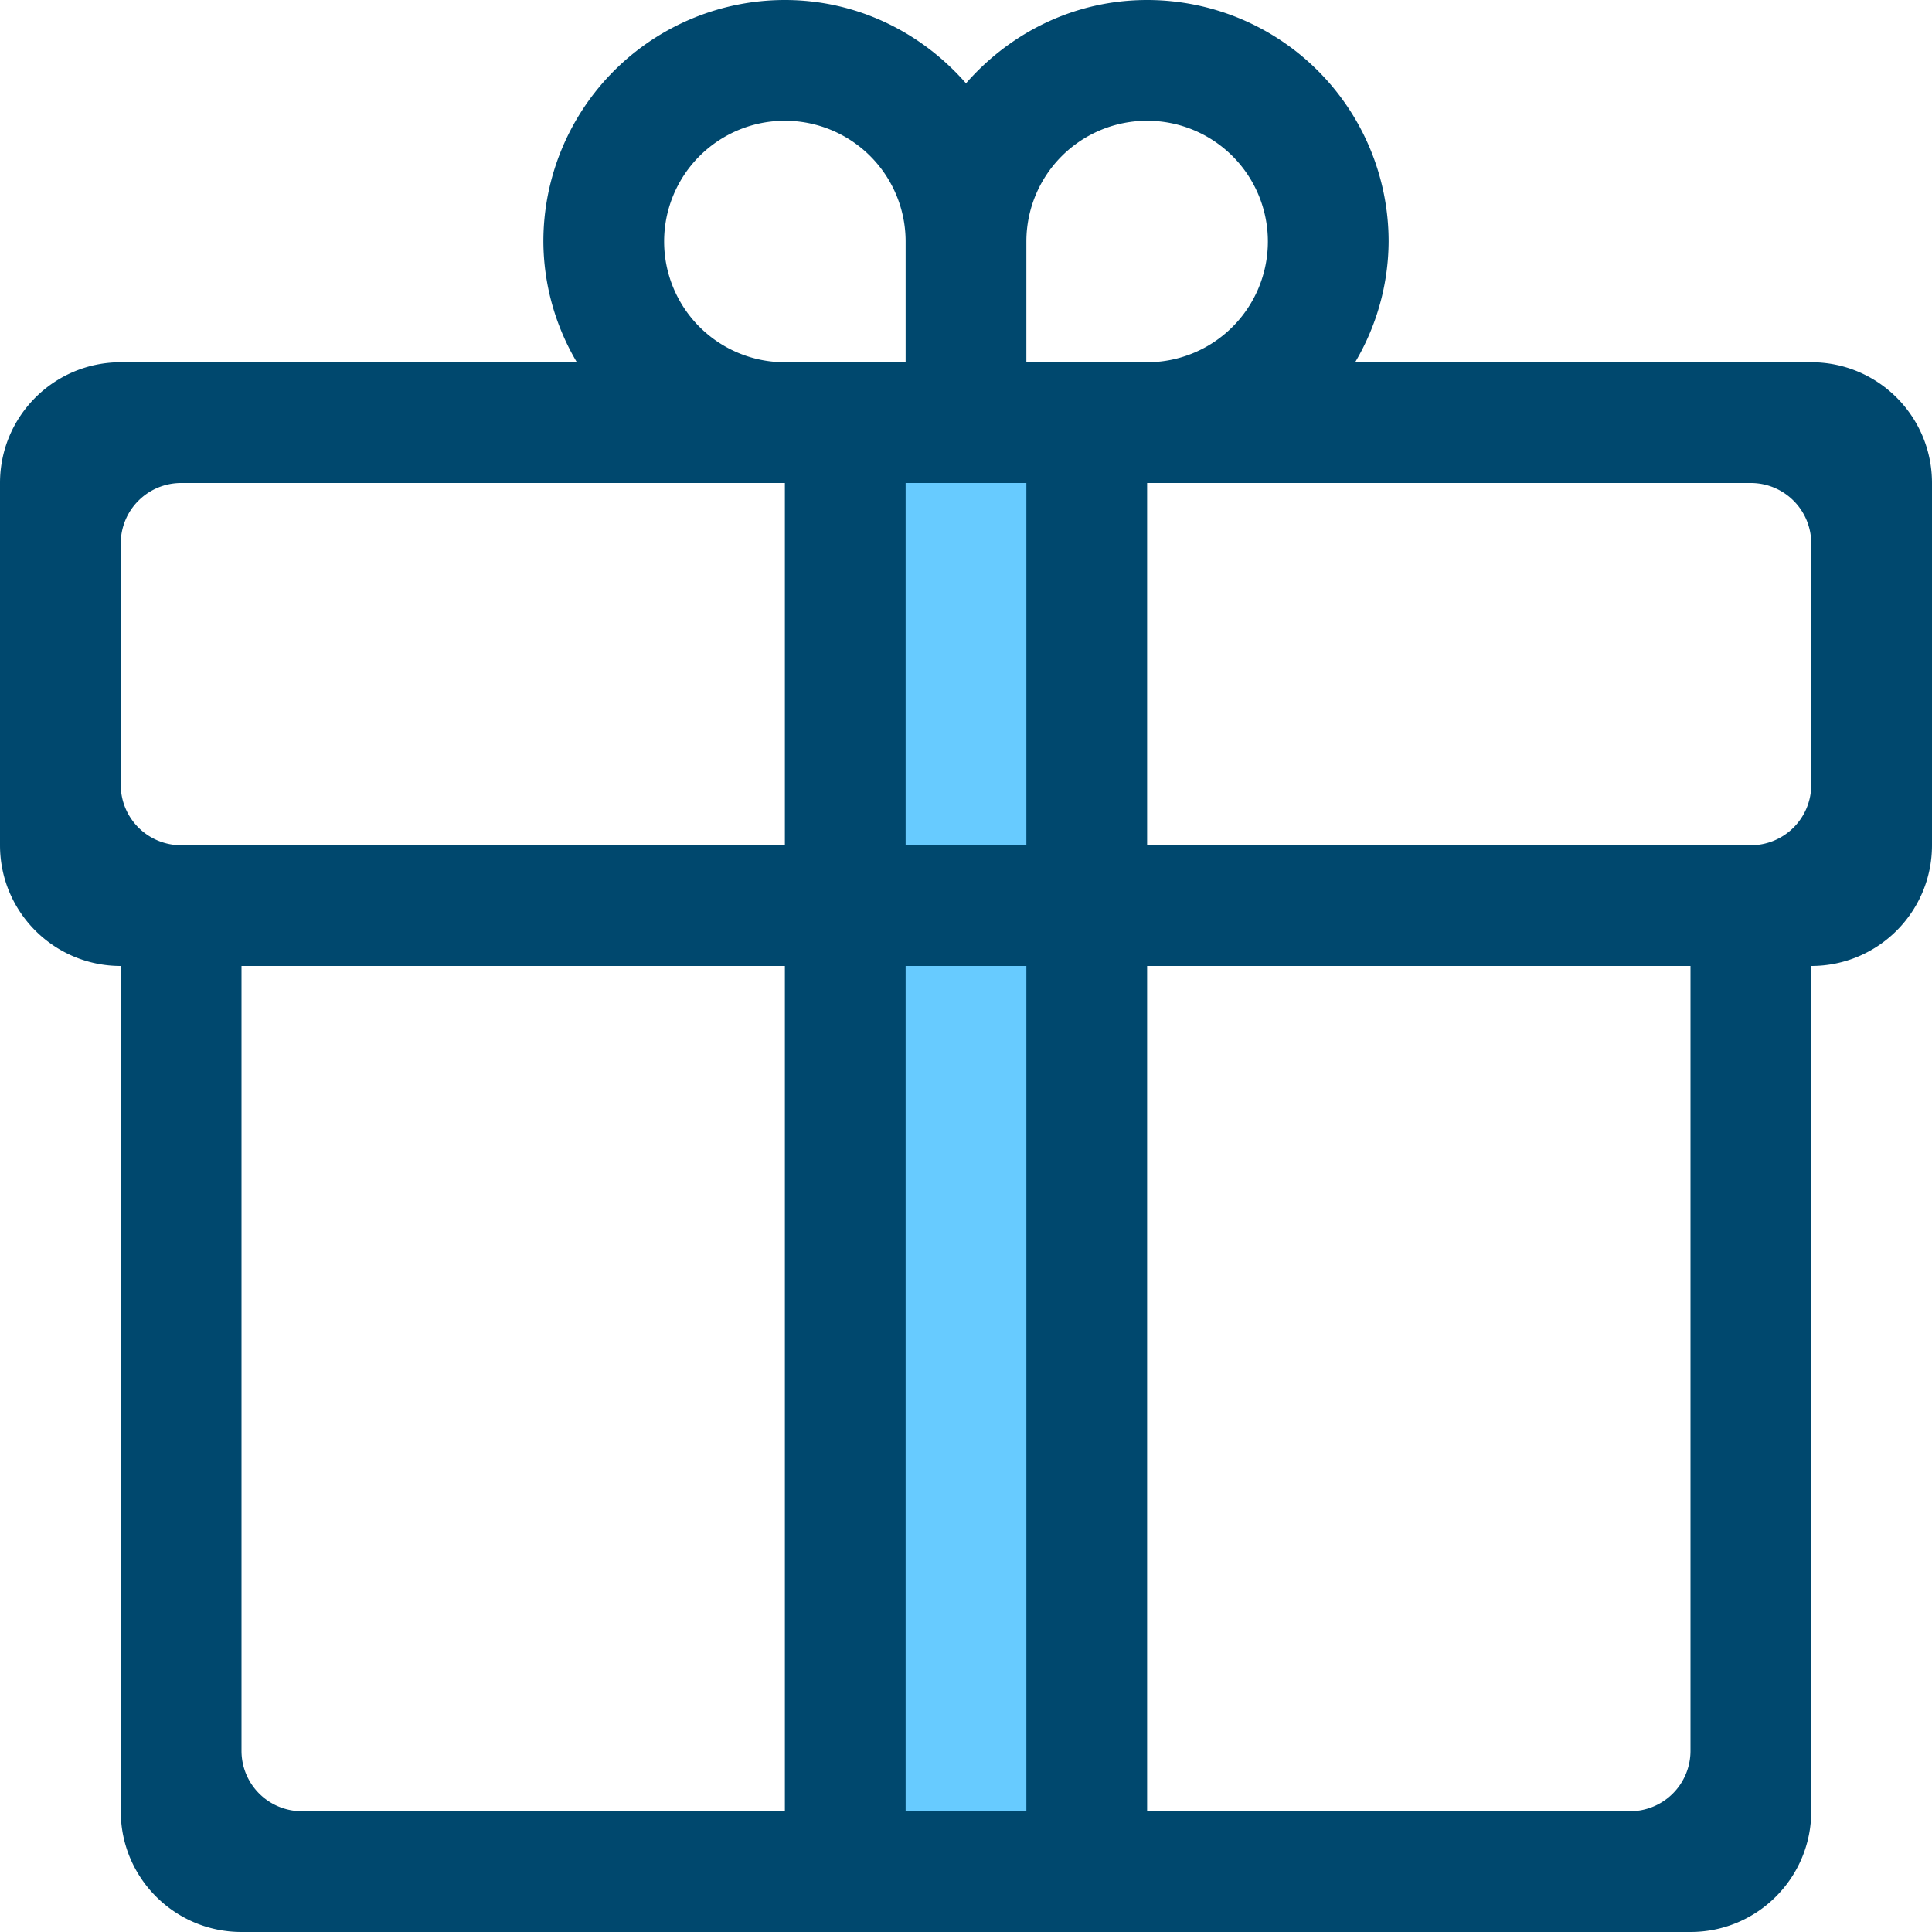
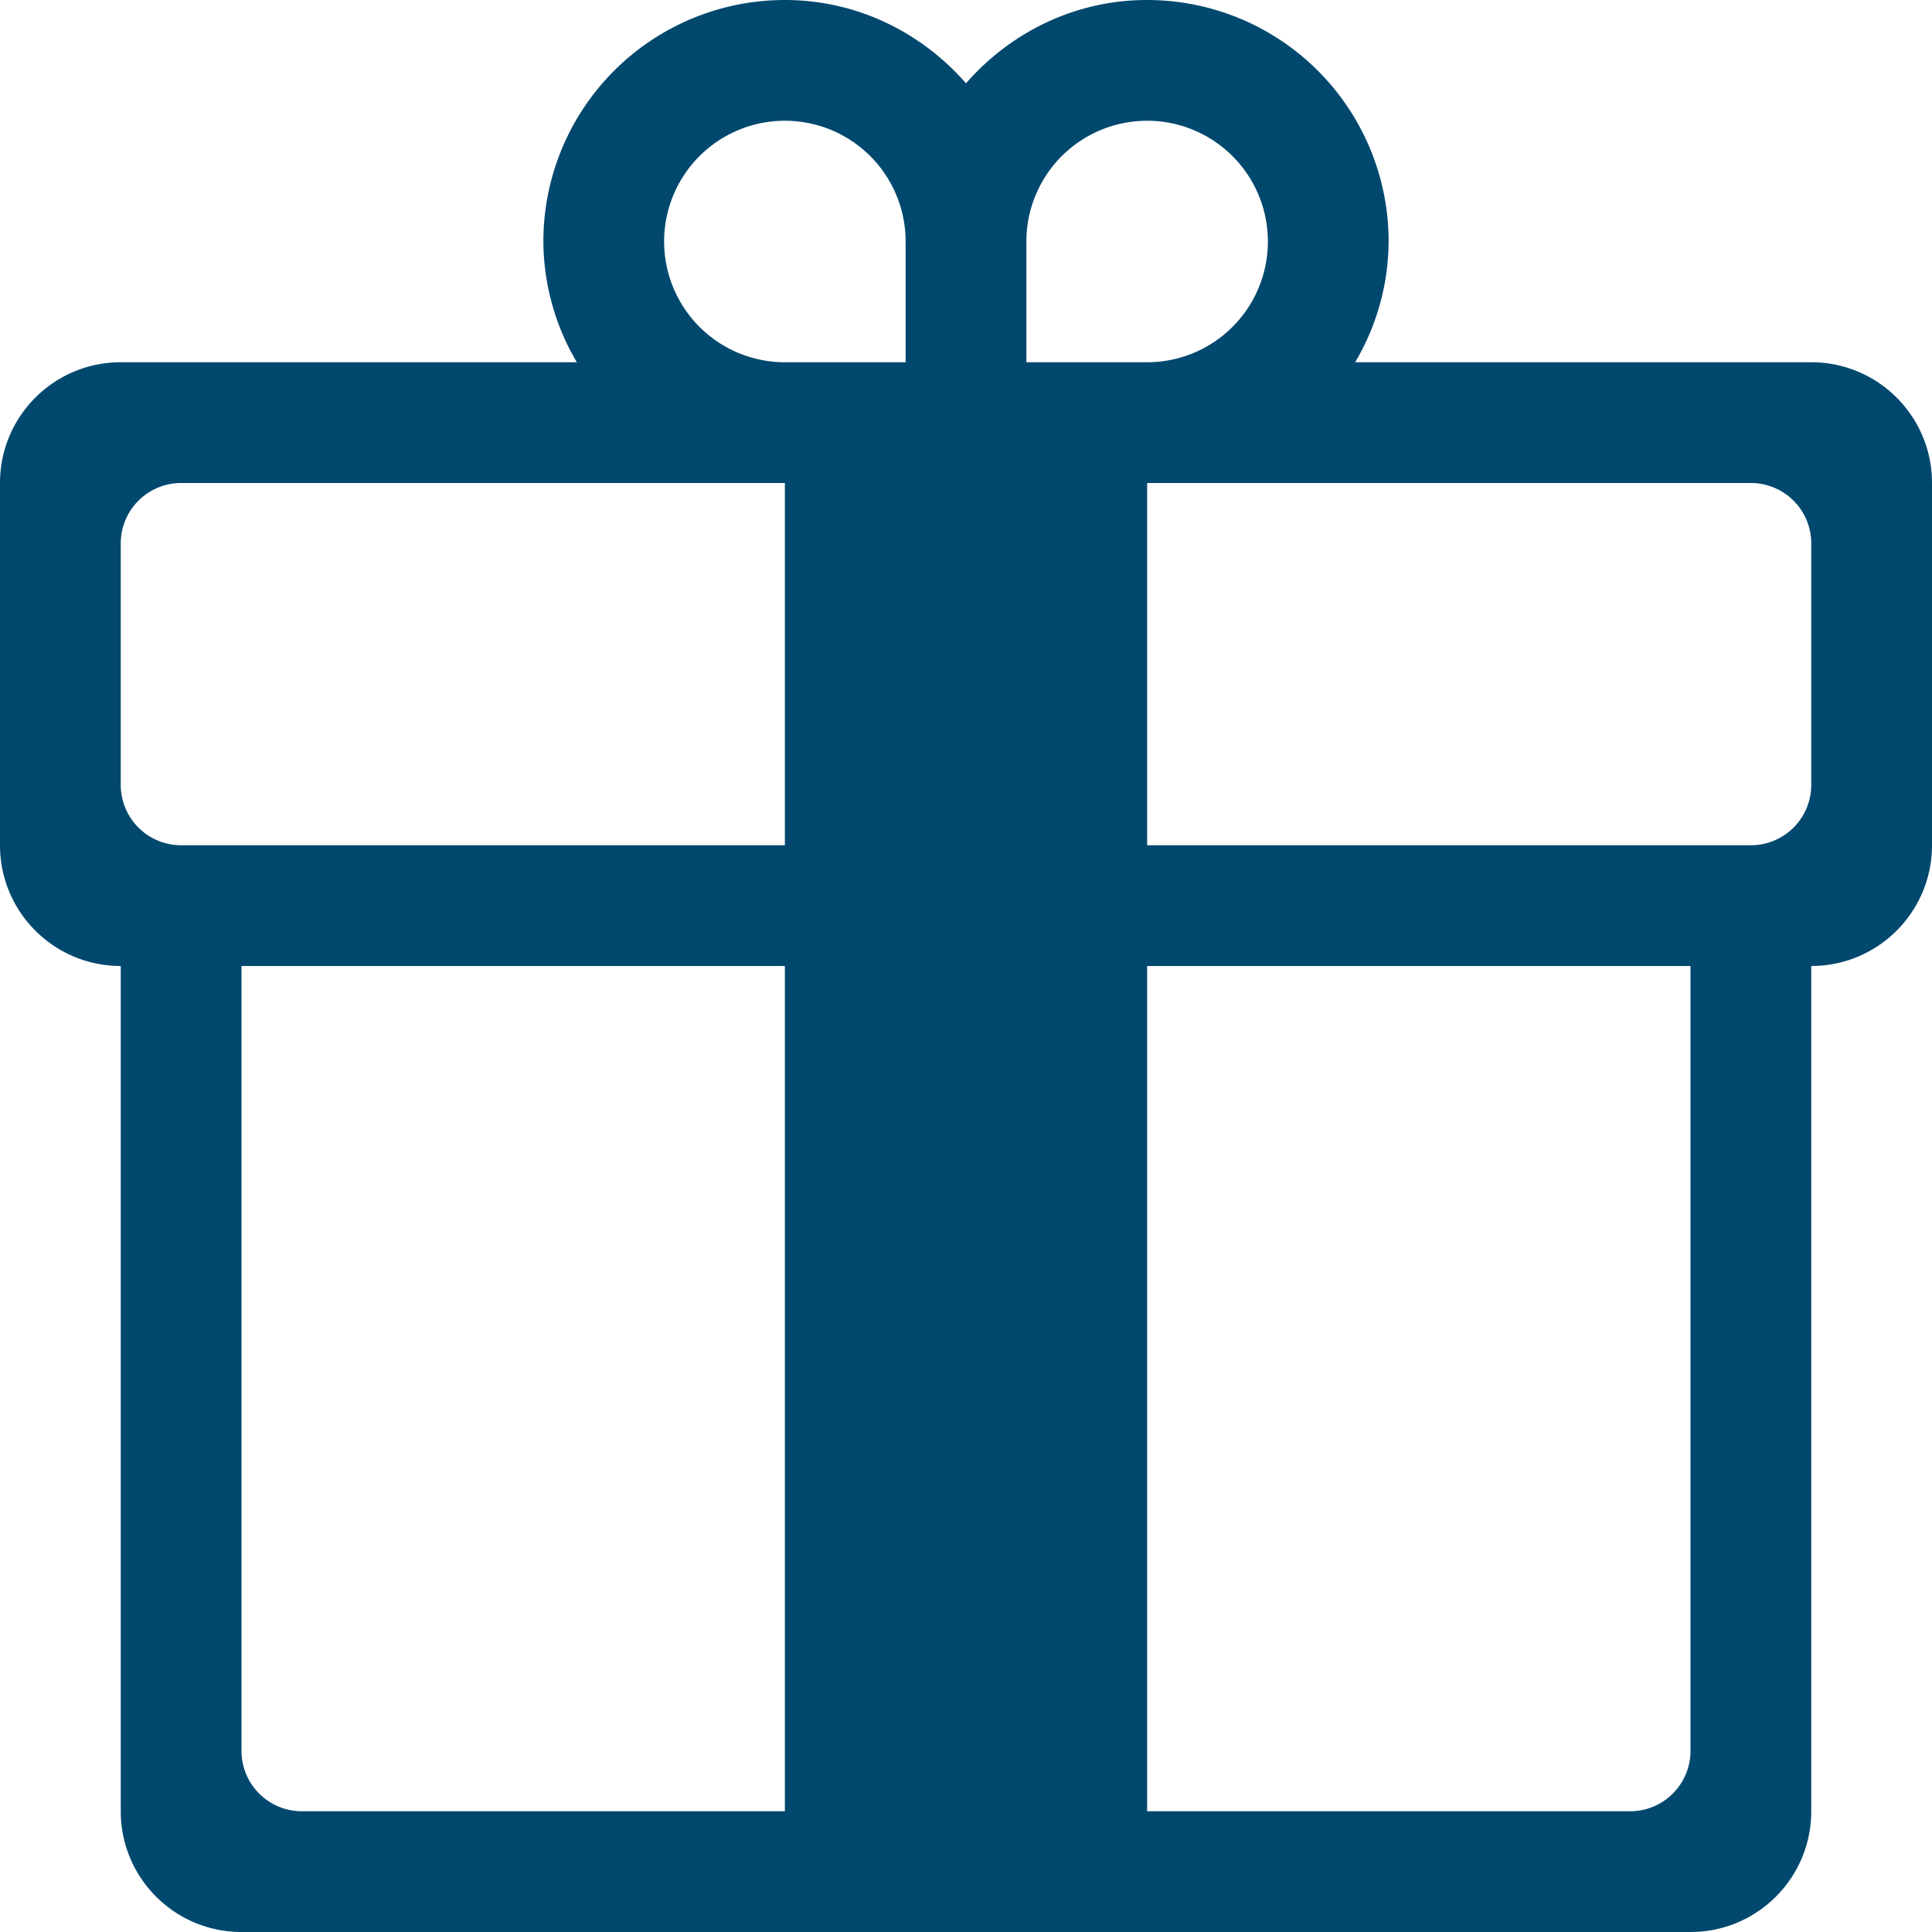
<svg xmlns="http://www.w3.org/2000/svg" width="48" height="48" viewBox="0 0 48 48" version="1.1">
  <g fill-rule="nonzero" id="present" stroke="none" stroke-width="1" fill="none">
    <path d="M45 9H33.668a5.938 5.938 0 00.832-3 6 6 0 00-6-6c-1.802 0-3.4.811-4.5 2.07C22.9.812 21.302 0 19.5 0a6 6 0 00-6 6 5.93 5.93 0 00.832 3H3c-1.658 0-3 1.342-3 3v9c0 1.658 1.342 3 3 3v21c0 1.658 1.342 3 3 3h36c1.658 0 3-1.342 3-3V24c1.658 0 3-1.342 3-3v-9c0-1.658-1.342-3-3-3zM19.5 45h-12A1.5 1.5 0 016 43.5V24h13.5v21zm0-24h-15A1.5 1.5 0 013 19.5v-6A1.5 1.5 0 014.5 12h15v9zm-3-15a3 3 0 016 0v3h-3a3 3 0 01-3-3zm9 0a3 3 0 113 3h-3V6zM42 43.5a1.5 1.5 0 01-1.5 1.5h-12V24H42v19.5zm3-24a1.5 1.5 0 01-1.5 1.5h-15v-9h15a1.5 1.5 0 011.5 1.5v6z" id="Shape" fill="#00486E" />
-     <path id="Path" fill="#67CBFF" d="M25.5 45h-3V24h3zm0-24h-3v-9h3z" />
  </g>
</svg>